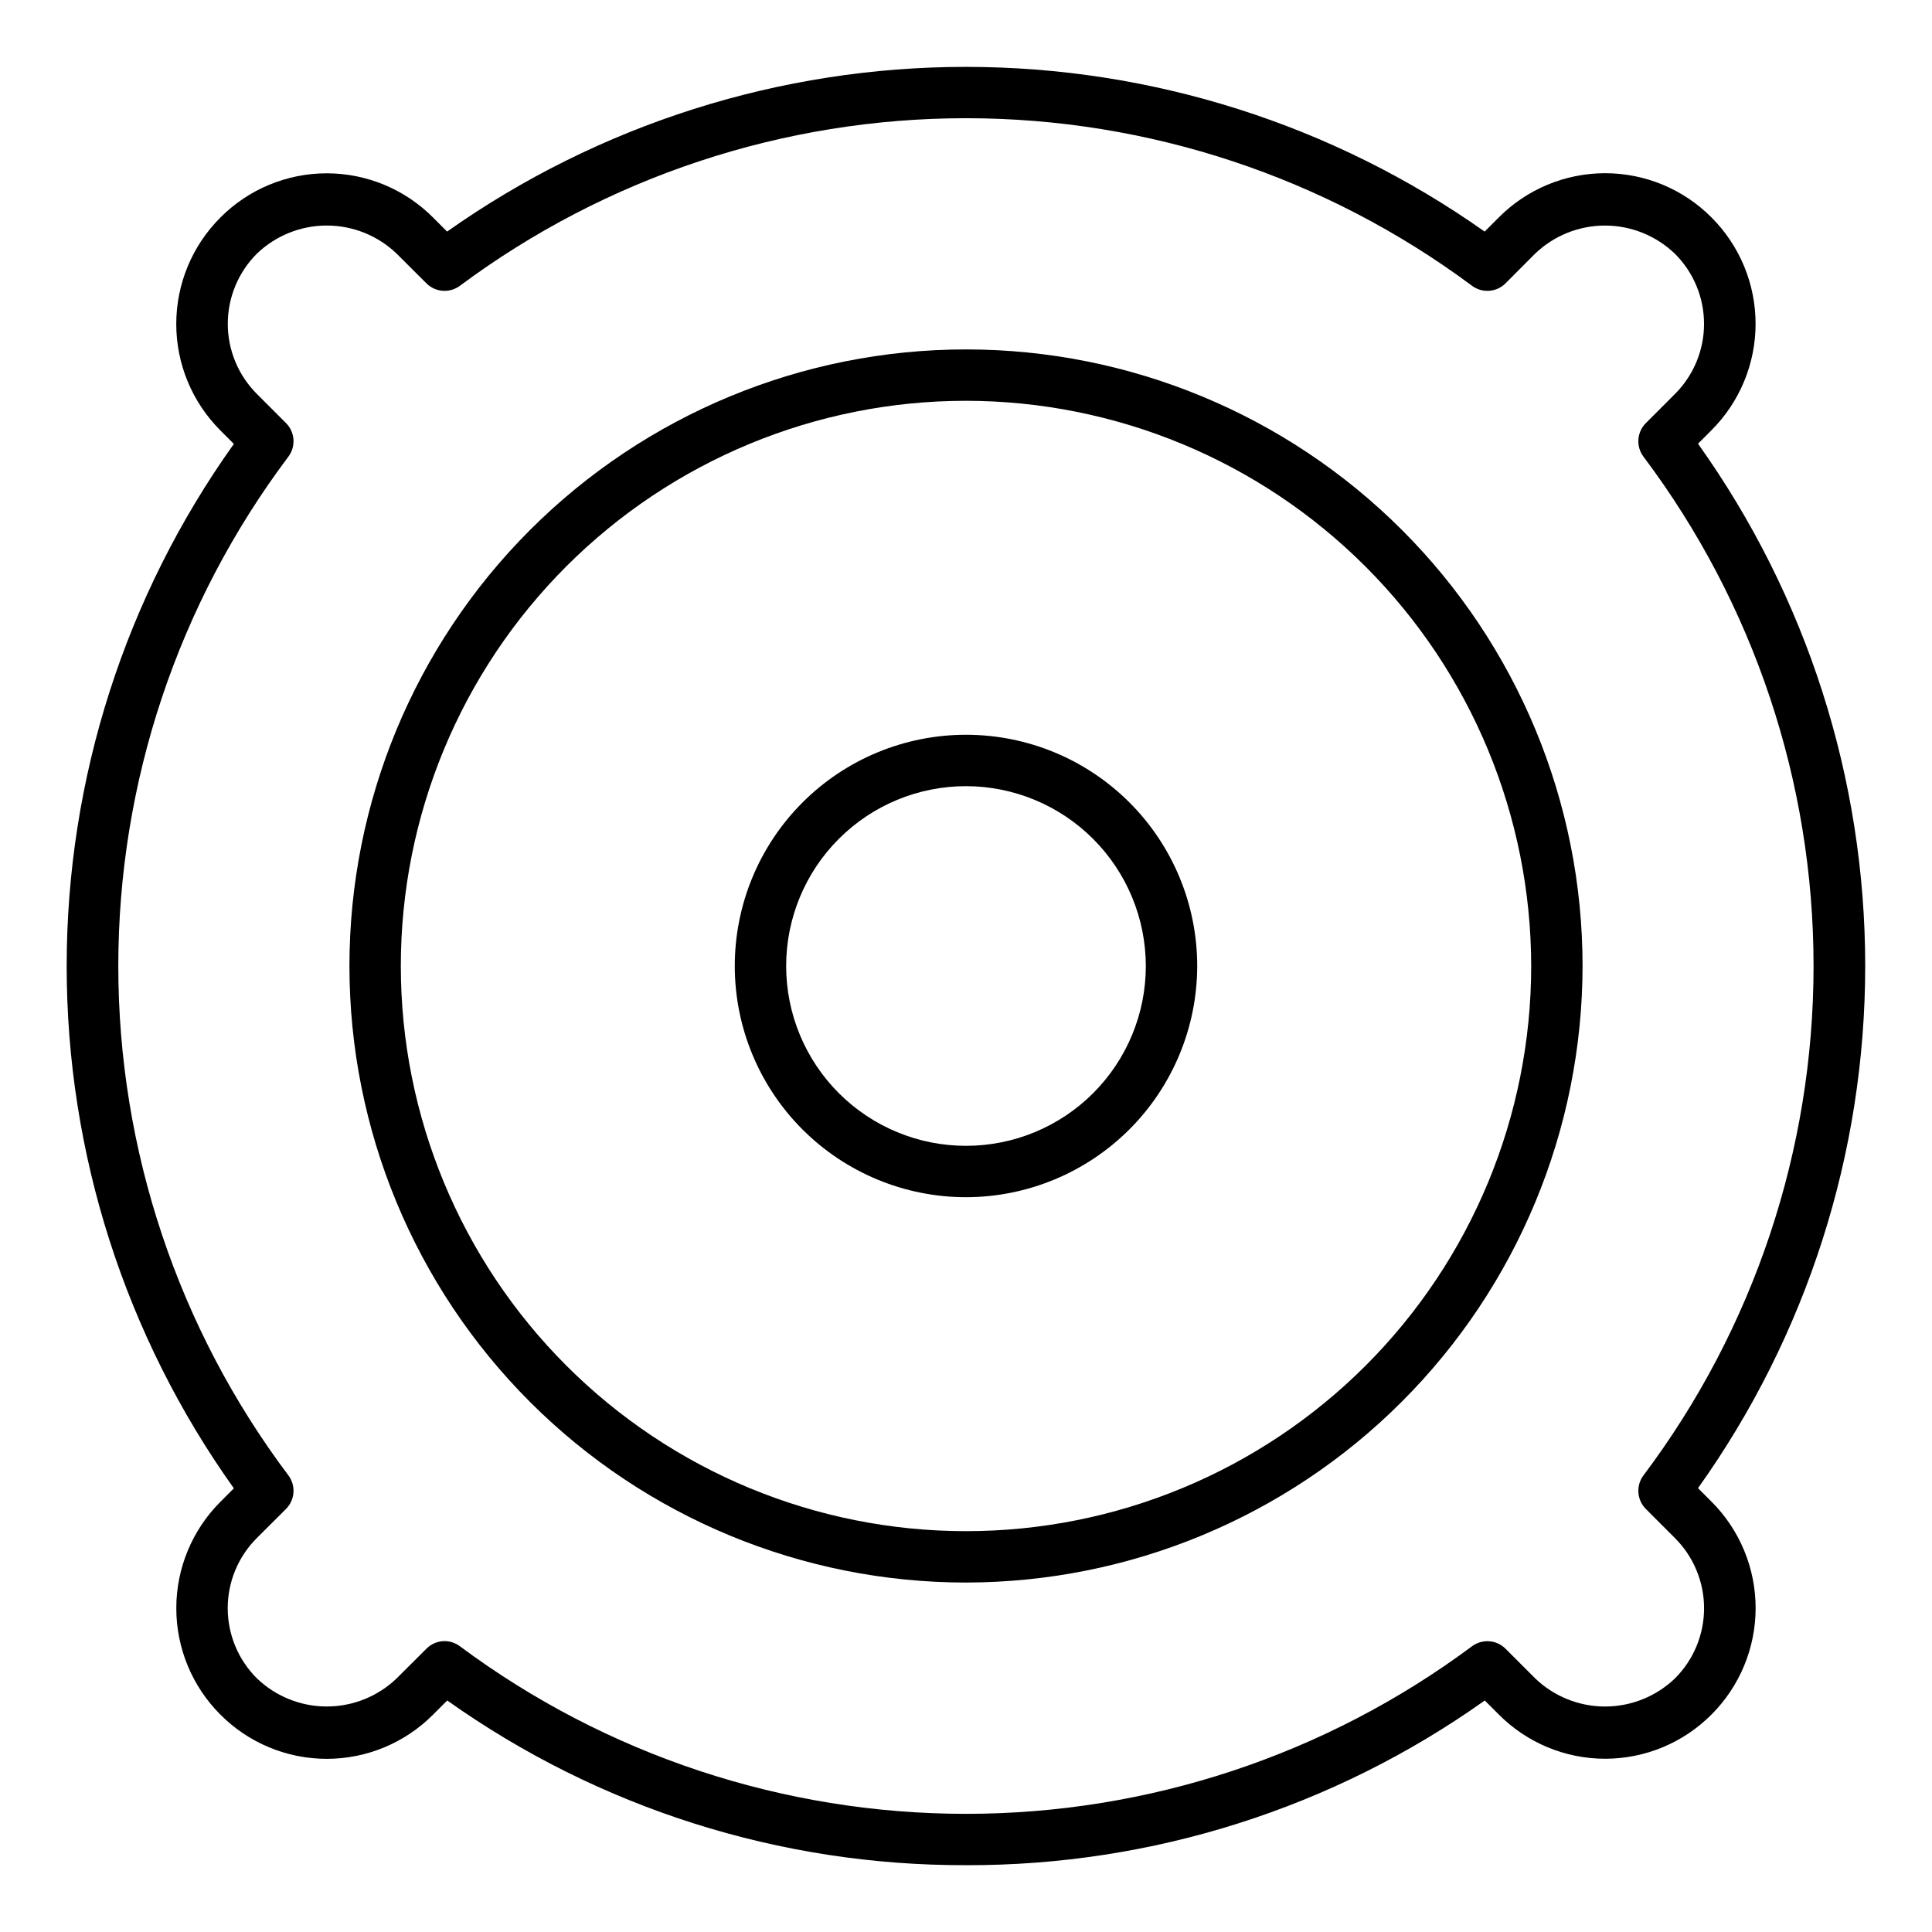
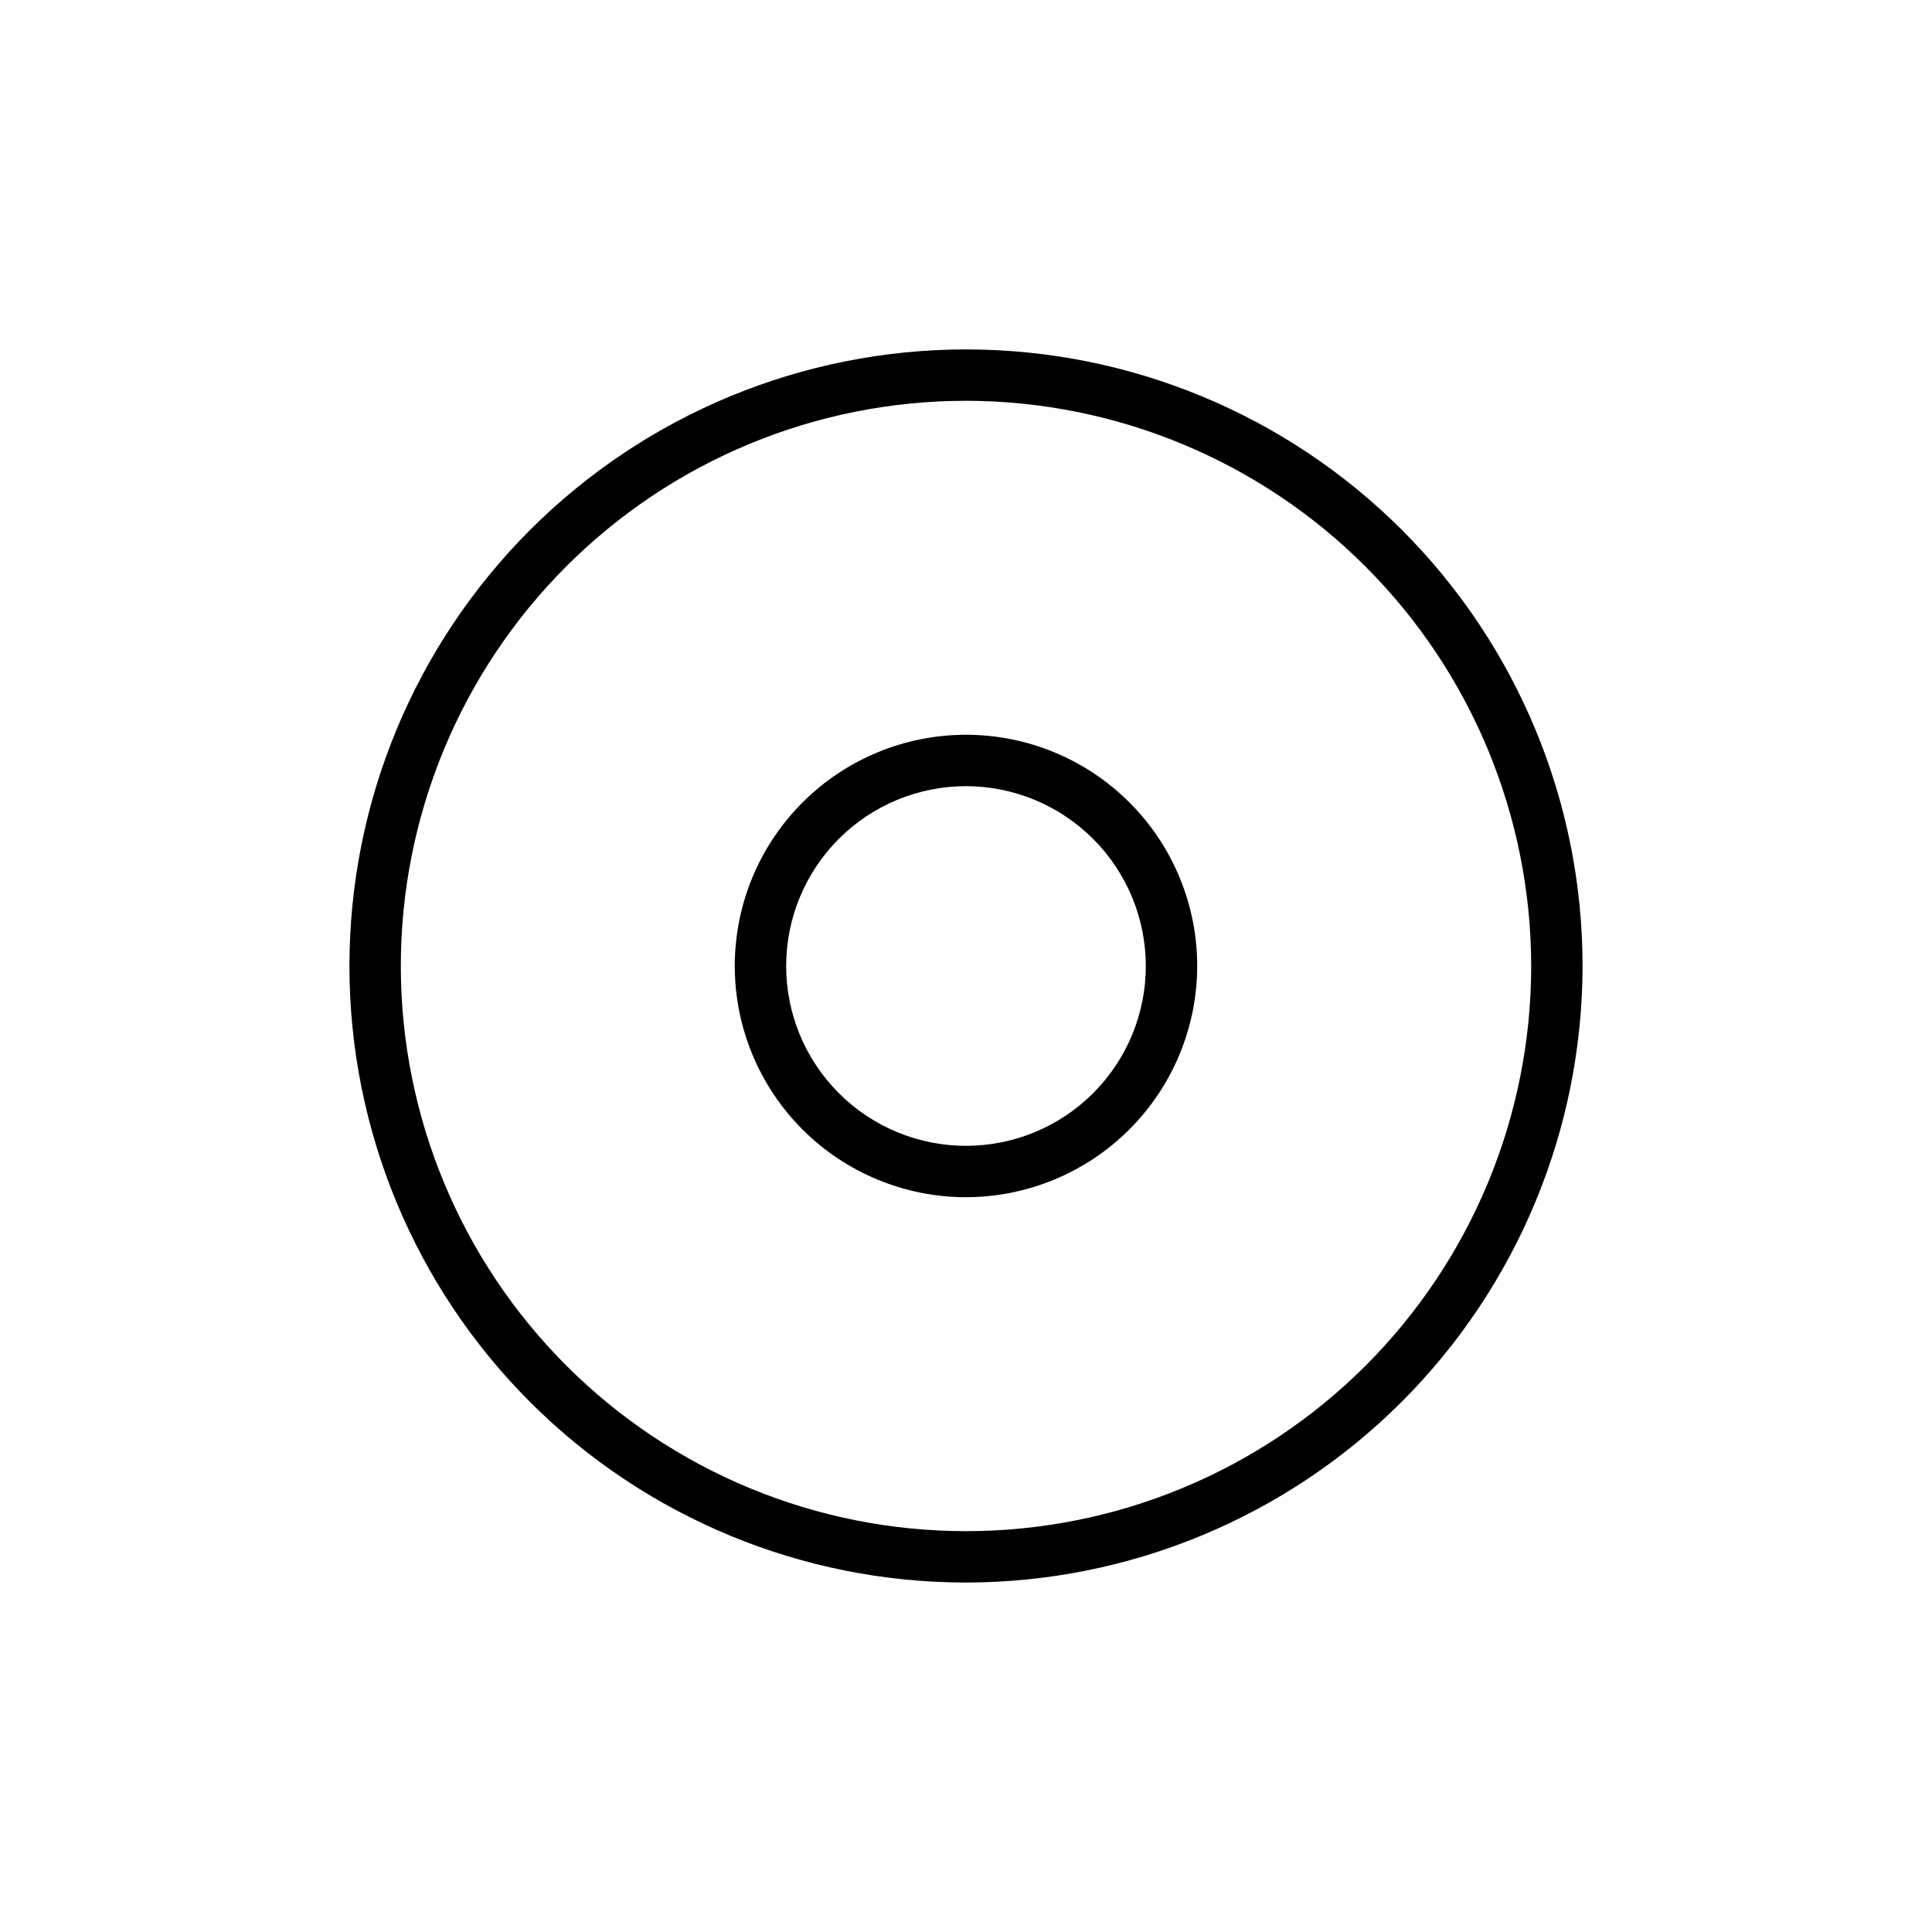
<svg xmlns="http://www.w3.org/2000/svg" fill="#000000" width="800px" height="800px" version="1.1" viewBox="144 144 512 512">
  <g>
-     <path d="m400 638.29c-49.258 0.141-97.324-15.121-137.48-43.645l-3.703 3.703c-7.465 7.527-17.625 11.762-28.227 11.762-10.602 0-20.766-4.234-28.227-11.762-7.457-7.473-11.641-17.598-11.641-28.152 0-10.555 4.184-20.68 11.641-28.152l3.613-3.621c-28.816-40.395-44.305-88.773-44.305-138.39 0-49.621 15.488-98 44.305-138.39l-3.613-3.621c-7.461-7.473-11.652-17.602-11.652-28.164s4.191-20.691 11.652-28.168c7.461-7.527 17.621-11.762 28.223-11.762 10.602 0 20.762 4.234 28.223 11.762l3.676 3.676v0.004c40.219-28.402 88.246-43.648 137.48-43.648s97.262 15.246 137.48 43.648l3.707-3.707c7.461-7.527 17.625-11.762 28.227-11.762s20.762 4.234 28.227 11.762c7.453 7.473 11.641 17.598 11.641 28.152 0 10.555-4.188 20.68-11.641 28.152l-3.613 3.621-0.004 0.004c28.816 40.391 44.309 88.77 44.309 138.39 0 49.617-15.492 97.996-44.309 138.39l3.613 3.621h0.004c7.461 7.477 11.652 17.605 11.652 28.164 0 10.562-4.191 20.691-11.652 28.168-7.465 7.527-17.625 11.762-28.223 11.762-10.602 0-20.762-4.234-28.227-11.762l-3.676-3.676c-40.156 28.523-88.223 43.785-137.48 43.645zm-138.21-59.379c1.473 0 2.906 0.477 4.082 1.359 38.77 28.84 85.805 44.418 134.12 44.418s95.352-15.578 134.12-44.418c2.703-2 6.465-1.73 8.852 0.641l7.816 7.816c4.977 4.816 11.633 7.512 18.562 7.519 6.926 0.004 13.586-2.68 18.574-7.484 4.918-4.926 7.68-11.598 7.68-18.559 0-6.957-2.762-13.629-7.68-18.555l-7.746-7.754c-2.398-2.398-2.664-6.195-0.629-8.906 29.254-38.922 45.07-86.293 45.07-134.98s-15.816-96.059-45.07-134.98c-2.035-2.707-1.77-6.504 0.629-8.902l7.746-7.754c4.914-4.922 7.672-11.59 7.672-18.539 0-6.953-2.758-13.621-7.672-18.539-4.977-4.816-11.633-7.512-18.559-7.519-6.926-0.004-13.586 2.676-18.574 7.484l-7.82 7.844c-2.387 2.371-6.148 2.641-8.852 0.641-38.77-28.84-85.801-44.418-134.12-44.418s-95.355 15.578-134.12 44.418c-2.703 2-6.461 1.73-8.848-0.641l-7.84-7.816c-4.977-4.816-11.633-7.512-18.562-7.519-6.926-0.004-13.586 2.68-18.574 7.484-4.918 4.926-7.68 11.598-7.68 18.559 0 6.957 2.762 13.629 7.68 18.555l7.746 7.754c2.398 2.398 2.664 6.195 0.629 8.906-29.254 38.922-45.07 86.289-45.07 134.98 0 48.688 15.816 96.059 45.07 134.98 2.035 2.707 1.77 6.504-0.629 8.902l-7.773 7.754c-4.91 4.922-7.672 11.59-7.672 18.539 0 6.953 2.762 13.621 7.672 18.539 4.977 4.816 11.633 7.512 18.559 7.519 6.926 0.004 13.586-2.676 18.574-7.484l7.871-7.852c1.262-1.262 2.977-1.98 4.766-1.992z" />
    <path d="m400 563.39c-43.336 0-84.898-17.215-115.54-47.855-30.641-30.645-47.855-72.203-47.855-115.54s17.215-84.898 47.855-115.54c30.645-30.641 72.207-47.855 115.54-47.855s84.895 17.215 115.54 47.855c30.641 30.645 47.855 72.207 47.855 115.54-0.047 43.32-17.281 84.852-47.914 115.48-30.629 30.633-72.16 47.867-115.48 47.914zm0-313.18v0.004c-39.727 0-77.824 15.777-105.91 43.867-28.09 28.09-43.867 66.188-43.867 105.91 0 39.723 15.777 77.82 43.867 105.91 28.09 28.09 66.188 43.871 105.91 43.871 39.723 0 77.82-15.781 105.91-43.871s43.871-66.188 43.871-105.91c-0.047-39.711-15.84-77.785-43.922-105.86-28.078-28.078-66.148-43.875-105.86-43.918z" />
    <path d="m400 461.27c-16.254 0-31.836-6.457-43.328-17.949-11.492-11.488-17.949-27.074-17.949-43.324 0-16.254 6.457-31.836 17.949-43.328s27.074-17.949 43.328-17.949c16.25 0 31.836 6.457 43.324 17.949 11.492 11.492 17.949 27.074 17.949 43.328-0.02 16.242-6.484 31.816-17.969 43.305-11.488 11.484-27.062 17.949-43.305 17.969zm0-108.93c-12.641 0-24.762 5.023-33.699 13.961s-13.961 21.059-13.961 33.699c0 12.637 5.023 24.762 13.961 33.699s21.059 13.957 33.699 13.957c12.637 0 24.762-5.019 33.699-13.957s13.957-21.062 13.957-33.699c-0.016-12.637-5.039-24.75-13.973-33.684-8.938-8.934-21.051-13.961-33.684-13.977z" />
  </g>
</svg>